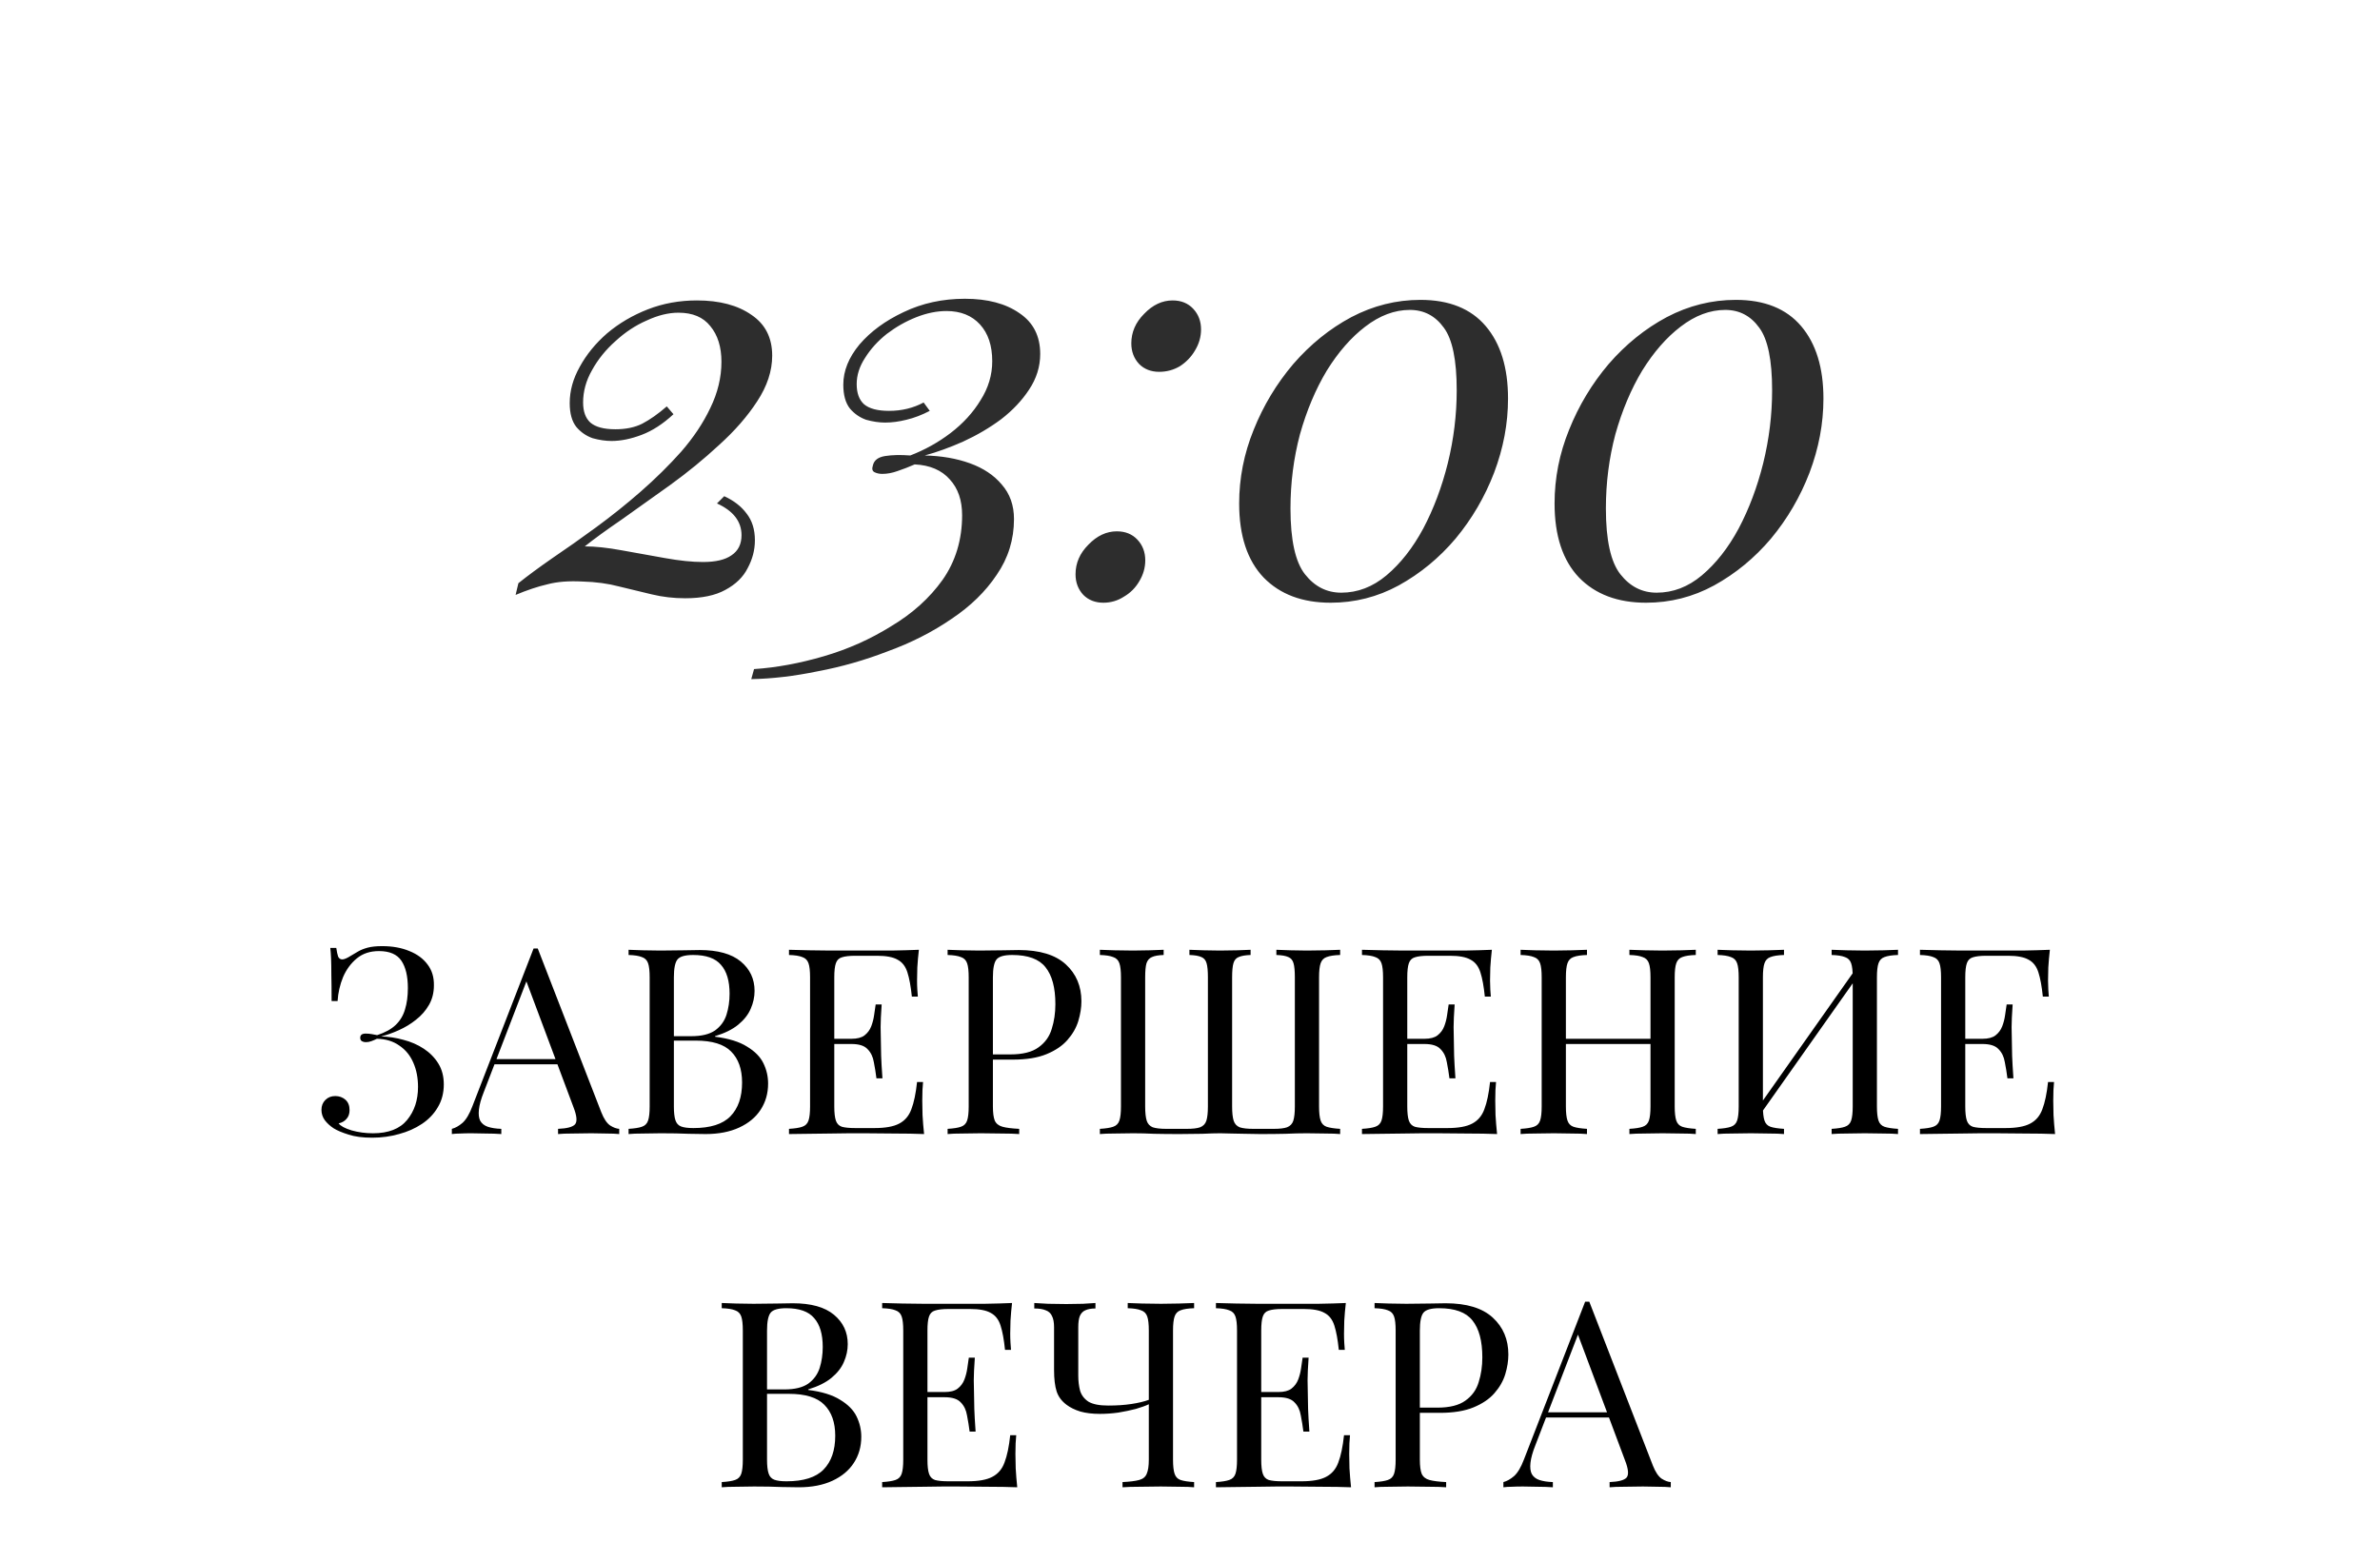
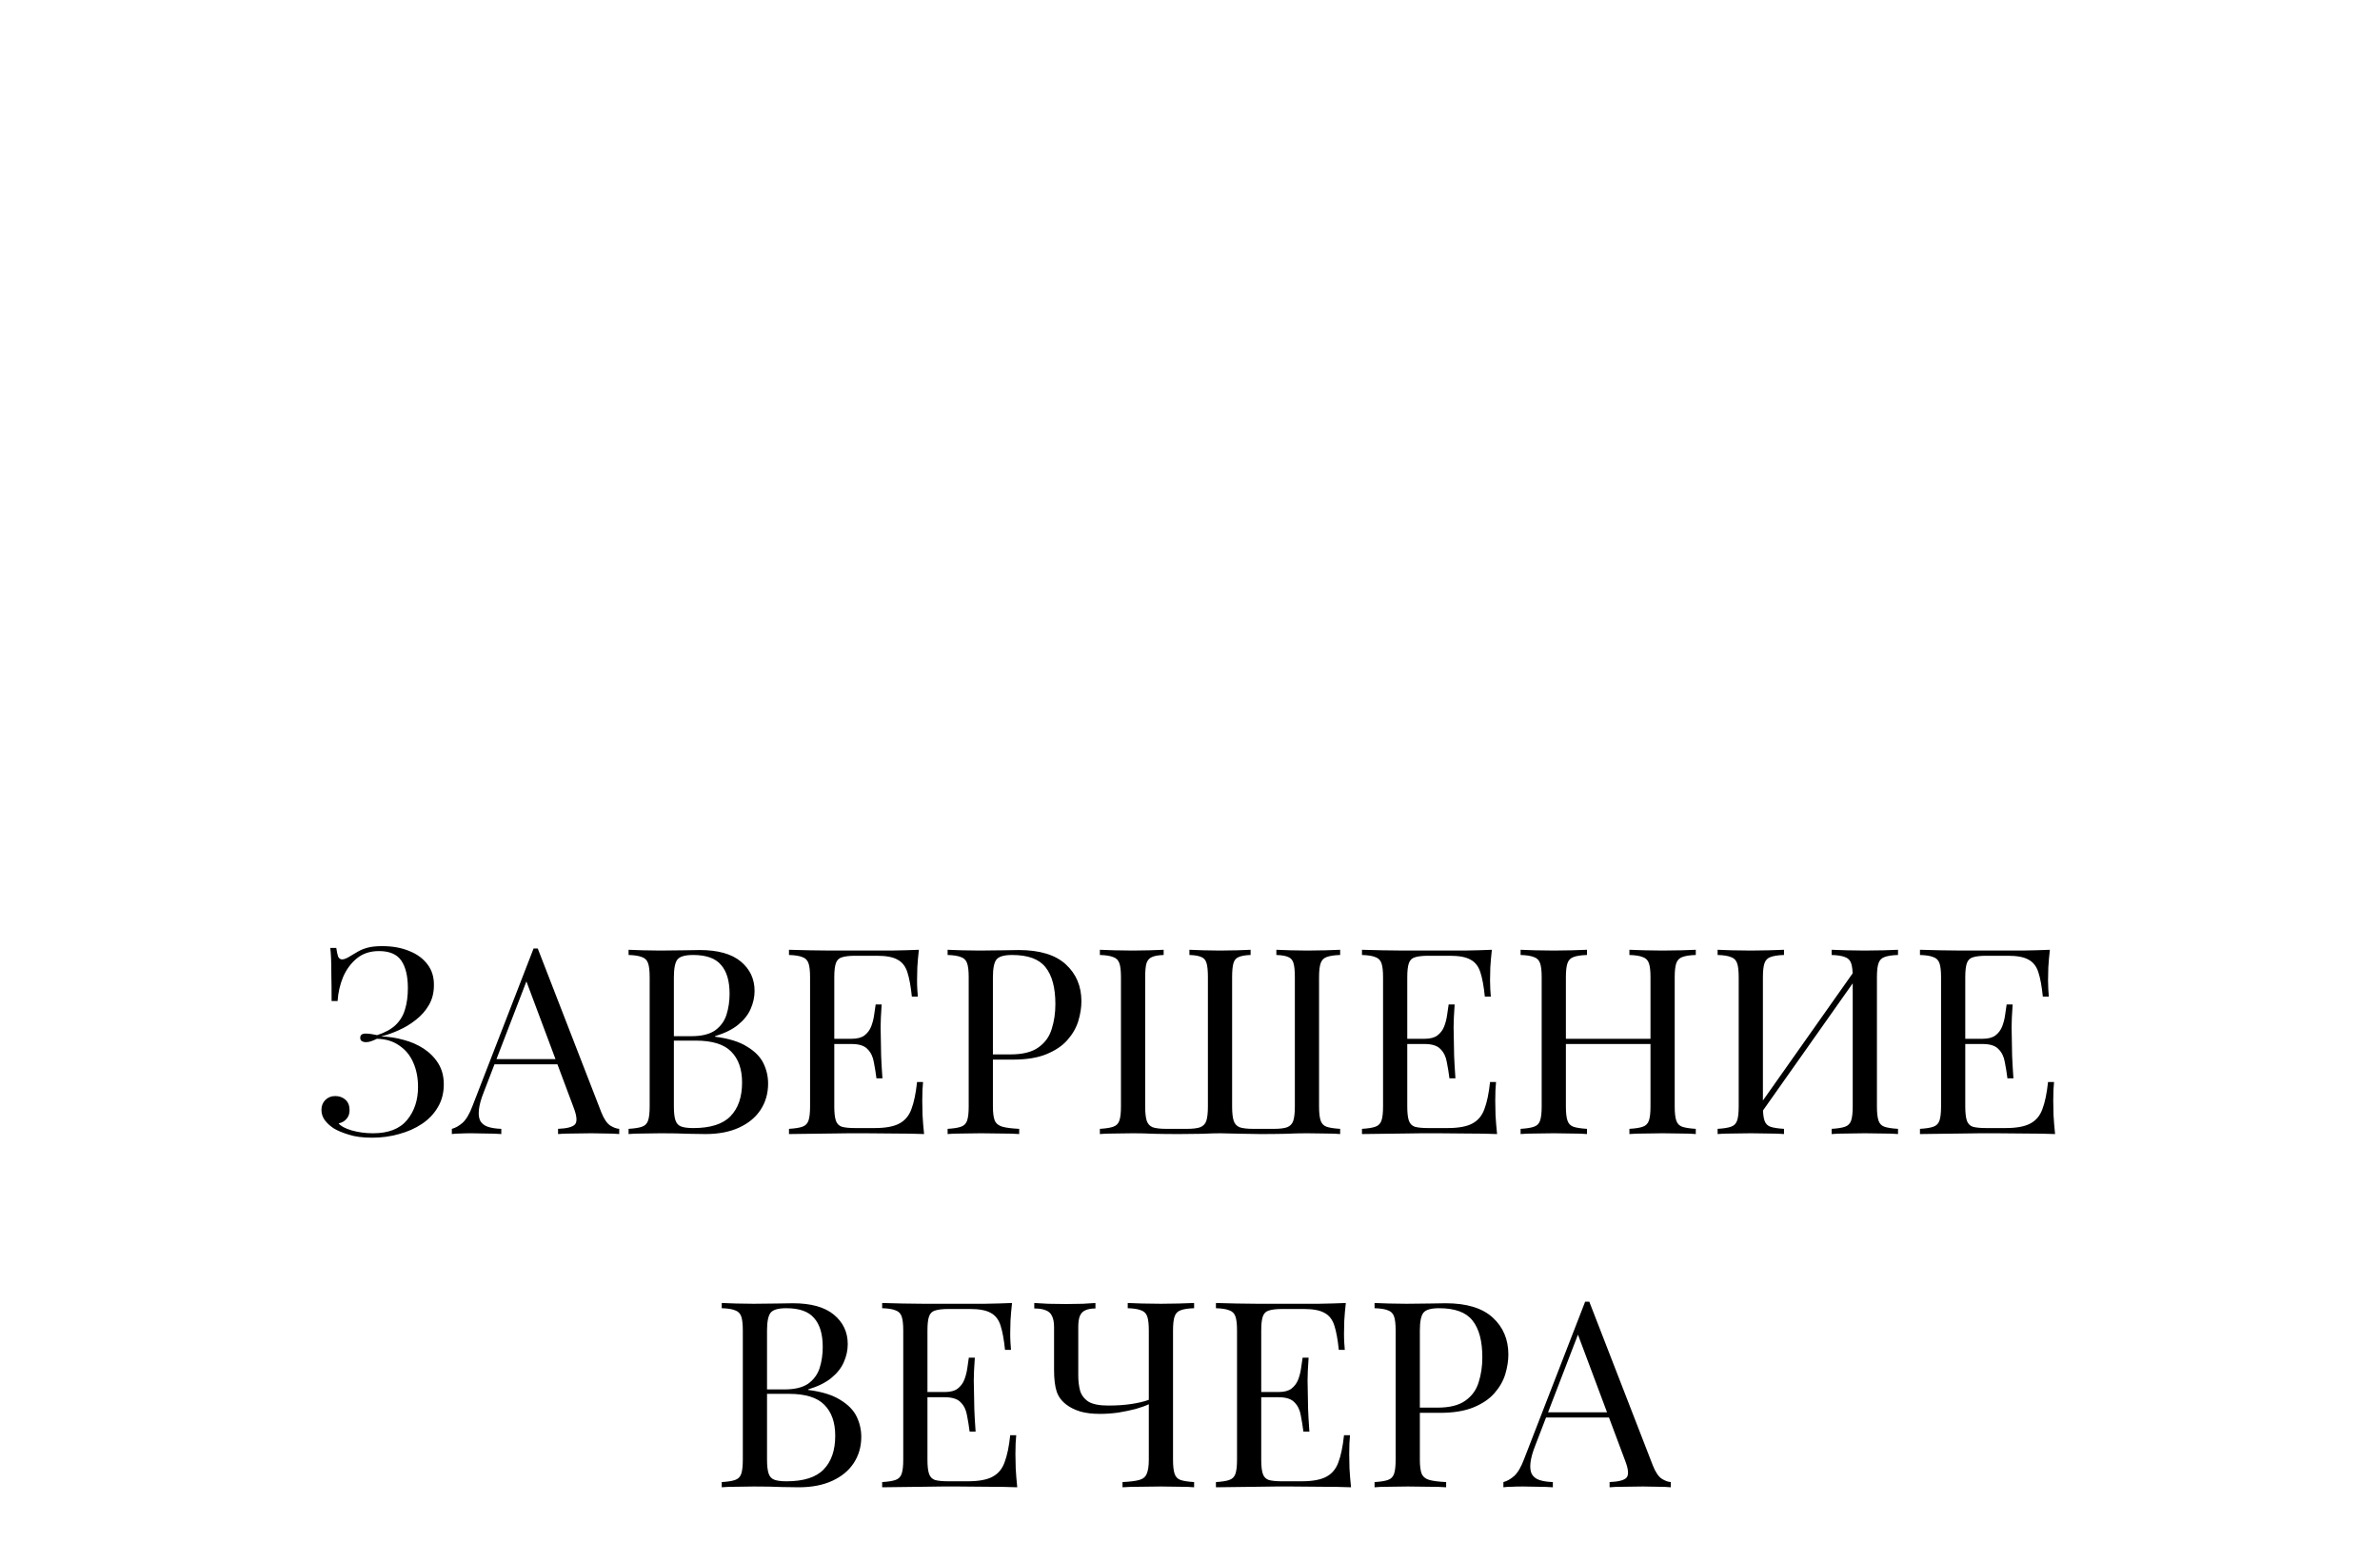
<svg xmlns="http://www.w3.org/2000/svg" width="128" height="84" viewBox="0 0 128 84" fill="none">
-   <path d="M37.48 16.16C38.7 16.16 39.68 16.42 40.42 16.94C41.16 17.44 41.53 18.17 41.53 19.13C41.53 19.95 41.26 20.77 40.72 21.59C40.2 22.39 39.52 23.17 38.68 23.93C37.86 24.69 36.98 25.41 36.04 26.09C35.12 26.75 34.25 27.37 33.43 27.95C32.61 28.51 31.95 28.99 31.45 29.39C32.01 29.39 32.67 29.46 33.43 29.6C34.21 29.74 34.99 29.88 35.77 30.02C36.55 30.16 37.23 30.23 37.81 30.23C38.49 30.23 39 30.11 39.34 29.87C39.7 29.63 39.88 29.27 39.88 28.79C39.88 28.05 39.44 27.48 38.56 27.08L38.95 26.69C39.47 26.93 39.87 27.24 40.15 27.62C40.45 28 40.6 28.48 40.6 29.06C40.6 29.58 40.47 30.08 40.21 30.56C39.97 31.04 39.57 31.43 39.01 31.73C38.47 32.03 37.75 32.18 36.85 32.18C36.23 32.18 35.63 32.11 35.05 31.97C34.49 31.83 33.91 31.69 33.31 31.55C32.71 31.39 32.05 31.3 31.33 31.28C30.59 31.24 29.96 31.29 29.44 31.43C28.92 31.55 28.35 31.74 27.73 32L27.88 31.37C28.38 30.97 28.99 30.52 29.71 30.02C30.45 29.52 31.23 28.97 32.05 28.37C32.87 27.77 33.67 27.13 34.45 26.45C35.25 25.75 35.98 25.03 36.64 24.29C37.3 23.53 37.82 22.75 38.2 21.95C38.6 21.13 38.8 20.3 38.8 19.46C38.8 18.66 38.6 18.02 38.2 17.54C37.82 17.06 37.25 16.82 36.49 16.82C35.95 16.82 35.38 16.96 34.78 17.24C34.18 17.5 33.62 17.87 33.1 18.35C32.58 18.81 32.16 19.33 31.84 19.91C31.52 20.47 31.36 21.05 31.36 21.65C31.36 22.13 31.49 22.49 31.75 22.73C32.03 22.97 32.48 23.09 33.1 23.09C33.66 23.09 34.14 22.99 34.54 22.79C34.96 22.57 35.4 22.26 35.86 21.86L36.22 22.28C35.66 22.8 35.09 23.17 34.51 23.39C33.93 23.61 33.39 23.72 32.89 23.72C32.57 23.72 32.23 23.67 31.87 23.57C31.53 23.45 31.24 23.25 31 22.97C30.76 22.67 30.64 22.24 30.64 21.68C30.64 21.02 30.82 20.37 31.18 19.73C31.54 19.07 32.03 18.47 32.65 17.93C33.29 17.39 34.02 16.96 34.84 16.64C35.66 16.32 36.54 16.16 37.48 16.16ZM51.894 16.07C53.114 16.07 54.094 16.33 54.834 16.85C55.574 17.35 55.944 18.08 55.944 19.04C55.944 19.72 55.744 20.36 55.344 20.96C54.964 21.54 54.464 22.07 53.844 22.55C53.224 23.01 52.544 23.41 51.804 23.75C51.084 24.07 50.394 24.32 49.734 24.5C50.634 24.52 51.444 24.66 52.164 24.92C52.884 25.18 53.454 25.56 53.874 26.06C54.314 26.56 54.534 27.18 54.534 27.92C54.534 29.02 54.224 30.02 53.604 30.92C53.004 31.82 52.194 32.61 51.174 33.29C50.154 33.99 49.014 34.57 47.754 35.03C46.514 35.51 45.254 35.87 43.974 36.11C42.714 36.37 41.524 36.51 40.404 36.53L40.554 35.99C41.754 35.91 43.004 35.68 44.304 35.3C45.604 34.92 46.814 34.38 47.934 33.68C49.074 33 49.994 32.17 50.694 31.19C51.394 30.19 51.744 29.03 51.744 27.71C51.744 26.91 51.524 26.27 51.084 25.79C50.644 25.29 50.014 25.02 49.194 24.98C48.874 25.12 48.564 25.24 48.264 25.34C47.984 25.44 47.714 25.49 47.454 25.49C47.294 25.49 47.154 25.46 47.034 25.4C46.914 25.34 46.884 25.22 46.944 25.04C47.004 24.76 47.224 24.59 47.604 24.53C47.984 24.47 48.434 24.46 48.954 24.5C49.734 24.2 50.454 23.8 51.114 23.3C51.794 22.78 52.334 22.19 52.734 21.53C53.154 20.87 53.364 20.17 53.364 19.43C53.364 18.59 53.144 17.93 52.704 17.45C52.264 16.97 51.664 16.73 50.904 16.73C50.384 16.73 49.844 16.84 49.284 17.06C48.724 17.28 48.194 17.58 47.694 17.96C47.214 18.34 46.824 18.77 46.524 19.25C46.224 19.71 46.074 20.18 46.074 20.66C46.074 21.14 46.204 21.5 46.464 21.74C46.744 21.98 47.194 22.1 47.814 22.1C48.494 22.1 49.114 21.95 49.674 21.65L50.004 22.1C49.584 22.32 49.164 22.48 48.744 22.58C48.344 22.68 47.964 22.73 47.604 22.73C47.284 22.73 46.944 22.68 46.584 22.58C46.244 22.46 45.954 22.26 45.714 21.98C45.474 21.68 45.354 21.25 45.354 20.69C45.354 19.95 45.644 19.23 46.224 18.53C46.824 17.83 47.614 17.25 48.594 16.79C49.594 16.31 50.694 16.07 51.894 16.07ZM60.844 18.47C60.844 17.87 61.074 17.34 61.534 16.88C61.994 16.4 62.504 16.16 63.064 16.16C63.524 16.16 63.894 16.31 64.174 16.61C64.454 16.91 64.594 17.28 64.594 17.72C64.594 18.12 64.484 18.5 64.264 18.86C64.064 19.2 63.794 19.48 63.454 19.7C63.114 19.9 62.744 20 62.344 20C61.904 20 61.544 19.86 61.264 19.58C60.984 19.28 60.844 18.91 60.844 18.47ZM57.844 30.89C57.844 30.29 58.074 29.76 58.534 29.3C58.994 28.82 59.504 28.58 60.064 28.58C60.524 28.58 60.894 28.73 61.174 29.03C61.454 29.33 61.594 29.7 61.594 30.14C61.594 30.54 61.484 30.92 61.264 31.28C61.064 31.62 60.794 31.89 60.454 32.09C60.114 32.31 59.744 32.42 59.344 32.42C58.904 32.42 58.544 32.28 58.264 32C57.984 31.7 57.844 31.33 57.844 30.89ZM76.394 16.13C77.934 16.13 79.104 16.6 79.904 17.54C80.704 18.48 81.104 19.78 81.104 21.44C81.104 22.78 80.854 24.11 80.354 25.43C79.854 26.73 79.164 27.91 78.284 28.97C77.404 30.01 76.384 30.85 75.224 31.49C74.084 32.11 72.864 32.42 71.564 32.42C70.044 32.42 68.844 31.97 67.964 31.07C67.084 30.15 66.644 28.82 66.644 27.08C66.644 25.72 66.904 24.4 67.424 23.12C67.944 21.82 68.654 20.64 69.554 19.58C70.474 18.52 71.514 17.68 72.674 17.06C73.854 16.44 75.094 16.13 76.394 16.13ZM75.824 16.67C75.004 16.67 74.204 16.97 73.424 17.57C72.664 18.15 71.974 18.94 71.354 19.94C70.754 20.94 70.274 22.08 69.914 23.36C69.574 24.64 69.404 25.97 69.404 27.35C69.404 29.05 69.664 30.23 70.184 30.89C70.704 31.55 71.354 31.88 72.134 31.88C73.014 31.88 73.824 31.57 74.564 30.95C75.324 30.31 75.984 29.47 76.544 28.43C77.104 27.37 77.544 26.2 77.864 24.92C78.184 23.62 78.344 22.31 78.344 20.99C78.344 19.37 78.114 18.25 77.654 17.63C77.194 16.99 76.584 16.67 75.824 16.67ZM93.357 16.13C94.897 16.13 96.067 16.6 96.867 17.54C97.667 18.48 98.067 19.78 98.067 21.44C98.067 22.78 97.817 24.11 97.317 25.43C96.817 26.73 96.127 27.91 95.247 28.97C94.367 30.01 93.347 30.85 92.187 31.49C91.047 32.11 89.827 32.42 88.527 32.42C87.007 32.42 85.807 31.97 84.927 31.07C84.047 30.15 83.607 28.82 83.607 27.08C83.607 25.72 83.867 24.4 84.387 23.12C84.907 21.82 85.617 20.64 86.517 19.58C87.437 18.52 88.477 17.68 89.637 17.06C90.817 16.44 92.057 16.13 93.357 16.13ZM92.787 16.67C91.967 16.67 91.167 16.97 90.387 17.57C89.627 18.15 88.937 18.94 88.317 19.94C87.717 20.94 87.237 22.08 86.877 23.36C86.537 24.64 86.367 25.97 86.367 27.35C86.367 29.05 86.627 30.23 87.147 30.89C87.667 31.55 88.317 31.88 89.097 31.88C89.977 31.88 90.787 31.57 91.527 30.95C92.287 30.31 92.947 29.47 93.507 28.43C94.067 27.37 94.507 26.2 94.827 24.92C95.147 23.62 95.307 22.31 95.307 20.99C95.307 19.37 95.077 18.25 94.617 17.63C94.157 16.99 93.547 16.67 92.787 16.67Z" fill="#2D2D2D" />
  <path d="M20.55 50.892C21.11 50.892 21.6 50.981 22.02 51.158C22.44 51.326 22.767 51.569 23 51.886C23.233 52.194 23.345 52.567 23.336 53.006C23.336 53.398 23.247 53.748 23.07 54.056C22.892 54.364 22.659 54.63 22.37 54.854C22.09 55.078 21.782 55.265 21.446 55.414C21.119 55.563 20.802 55.675 20.494 55.75C20.895 55.759 21.297 55.82 21.698 55.932C22.099 56.035 22.463 56.193 22.79 56.408C23.116 56.623 23.378 56.889 23.574 57.206C23.77 57.523 23.868 57.897 23.868 58.326C23.868 58.793 23.761 59.203 23.546 59.558C23.34 59.913 23.056 60.211 22.692 60.454C22.328 60.697 21.917 60.879 21.46 61C21.003 61.131 20.522 61.196 20.018 61.196C19.505 61.196 19.08 61.14 18.744 61.028C18.408 60.925 18.142 60.813 17.946 60.692C17.759 60.571 17.601 60.426 17.47 60.258C17.349 60.09 17.288 59.903 17.288 59.698C17.288 59.483 17.358 59.306 17.498 59.166C17.638 59.026 17.815 58.956 18.03 58.956C18.244 58.956 18.427 59.021 18.576 59.152C18.725 59.283 18.8 59.469 18.8 59.712C18.8 59.908 18.744 60.067 18.632 60.188C18.529 60.309 18.389 60.389 18.212 60.426C18.314 60.566 18.548 60.692 18.912 60.804C19.276 60.907 19.659 60.958 20.06 60.958C20.89 60.958 21.502 60.72 21.894 60.244C22.286 59.768 22.482 59.175 22.482 58.466C22.482 57.981 22.398 57.547 22.23 57.164C22.062 56.772 21.81 56.464 21.474 56.24C21.147 56.007 20.746 55.885 20.27 55.876C20.177 55.923 20.078 55.965 19.976 56.002C19.883 56.039 19.78 56.058 19.668 56.058C19.593 56.058 19.523 56.039 19.458 56.002C19.402 55.965 19.374 55.904 19.374 55.82C19.374 55.671 19.472 55.596 19.668 55.596C19.78 55.596 19.887 55.605 19.99 55.624C20.093 55.643 20.191 55.661 20.284 55.68C20.713 55.54 21.044 55.358 21.278 55.134C21.52 54.901 21.689 54.621 21.782 54.294C21.884 53.967 21.936 53.585 21.936 53.146C21.936 52.511 21.819 52.021 21.586 51.676C21.352 51.331 20.951 51.158 20.382 51.158C19.906 51.158 19.509 51.289 19.192 51.55C18.875 51.811 18.627 52.147 18.45 52.558C18.282 52.969 18.184 53.398 18.156 53.846H17.834C17.834 53.258 17.829 52.787 17.82 52.432C17.82 52.068 17.815 51.779 17.806 51.564C17.797 51.34 17.782 51.149 17.764 50.99H18.086C18.114 51.186 18.146 51.34 18.184 51.452C18.23 51.555 18.305 51.606 18.408 51.606C18.511 51.606 18.665 51.541 18.87 51.41C18.991 51.335 19.117 51.261 19.248 51.186C19.388 51.102 19.561 51.032 19.766 50.976C19.971 50.92 20.233 50.892 20.55 50.892ZM28.921 51.018L32.337 59.824C32.477 60.179 32.636 60.417 32.813 60.538C32.991 60.65 33.154 60.711 33.303 60.72V61C33.117 60.981 32.888 60.972 32.617 60.972C32.347 60.963 32.076 60.958 31.805 60.958C31.441 60.958 31.101 60.963 30.783 60.972C30.466 60.972 30.209 60.981 30.013 61V60.72C30.489 60.701 30.793 60.622 30.923 60.482C31.054 60.333 31.026 60.02 30.839 59.544L28.235 52.586L28.459 52.404L26.023 58.732C25.874 59.105 25.785 59.423 25.757 59.684C25.729 59.936 25.753 60.137 25.827 60.286C25.911 60.435 26.047 60.543 26.233 60.608C26.429 60.673 26.672 60.711 26.961 60.72V61C26.7 60.981 26.425 60.972 26.135 60.972C25.855 60.963 25.594 60.958 25.351 60.958C25.118 60.958 24.917 60.963 24.749 60.972C24.591 60.972 24.441 60.981 24.301 61V60.72C24.488 60.673 24.679 60.566 24.875 60.398C25.071 60.221 25.249 59.922 25.407 59.502L28.697 51.018C28.735 51.018 28.772 51.018 28.809 51.018C28.847 51.018 28.884 51.018 28.921 51.018ZM30.629 56.968V57.248H26.457L26.597 56.968H30.629ZM33.806 51.088C34.002 51.097 34.258 51.107 34.576 51.116C34.893 51.125 35.206 51.13 35.514 51.13C35.952 51.13 36.372 51.125 36.774 51.116C37.175 51.107 37.46 51.102 37.628 51.102C38.608 51.102 39.345 51.307 39.84 51.718C40.334 52.129 40.582 52.656 40.582 53.3C40.582 53.627 40.512 53.949 40.372 54.266C40.241 54.574 40.017 54.859 39.7 55.12C39.392 55.372 38.976 55.577 38.454 55.736V55.764C39.191 55.857 39.765 56.035 40.176 56.296C40.596 56.548 40.89 56.847 41.058 57.192C41.226 57.537 41.31 57.901 41.31 58.284C41.31 58.816 41.174 59.287 40.904 59.698C40.642 60.099 40.26 60.417 39.756 60.65C39.252 60.883 38.65 61 37.95 61C37.744 61 37.436 60.995 37.026 60.986C36.615 60.967 36.12 60.958 35.542 60.958C35.215 60.958 34.893 60.963 34.576 60.972C34.258 60.972 34.002 60.981 33.806 61V60.72C34.123 60.701 34.361 60.664 34.52 60.608C34.688 60.552 34.8 60.44 34.856 60.272C34.912 60.104 34.94 59.852 34.94 59.516V52.572C34.94 52.227 34.912 51.975 34.856 51.816C34.8 51.648 34.688 51.536 34.52 51.48C34.361 51.415 34.123 51.377 33.806 51.368V51.088ZM37.278 51.368C36.848 51.368 36.568 51.447 36.438 51.606C36.307 51.765 36.242 52.087 36.242 52.572V59.516C36.242 59.843 36.27 60.09 36.326 60.258C36.382 60.426 36.484 60.538 36.634 60.594C36.783 60.65 37.002 60.678 37.292 60.678C38.206 60.678 38.869 60.468 39.28 60.048C39.7 59.619 39.91 59.012 39.91 58.228C39.91 57.509 39.714 56.954 39.322 56.562C38.939 56.17 38.304 55.974 37.418 55.974H35.976C35.976 55.974 35.976 55.937 35.976 55.862C35.976 55.778 35.976 55.736 35.976 55.736H37.18C37.73 55.736 38.155 55.633 38.454 55.428C38.752 55.213 38.958 54.933 39.07 54.588C39.182 54.233 39.238 53.855 39.238 53.454C39.238 52.763 39.084 52.245 38.776 51.9C38.477 51.545 37.978 51.368 37.278 51.368ZM49.419 51.088C49.381 51.415 49.353 51.732 49.335 52.04C49.325 52.348 49.321 52.581 49.321 52.74C49.321 52.908 49.325 53.071 49.335 53.23C49.344 53.379 49.353 53.505 49.363 53.608H49.041C48.985 53.057 48.905 52.623 48.803 52.306C48.7 51.979 48.523 51.751 48.271 51.62C48.028 51.48 47.659 51.41 47.165 51.41H46.003C45.685 51.41 45.443 51.438 45.275 51.494C45.116 51.541 45.009 51.648 44.953 51.816C44.897 51.975 44.869 52.227 44.869 52.572V59.516C44.869 59.852 44.897 60.104 44.953 60.272C45.009 60.44 45.116 60.552 45.275 60.608C45.443 60.655 45.685 60.678 46.003 60.678H47.025C47.613 60.678 48.056 60.599 48.355 60.44C48.663 60.281 48.882 60.025 49.013 59.67C49.153 59.306 49.255 58.816 49.321 58.2H49.643C49.615 58.452 49.601 58.788 49.601 59.208C49.601 59.385 49.605 59.642 49.615 59.978C49.633 60.305 49.661 60.645 49.699 61C49.223 60.981 48.686 60.972 48.089 60.972C47.491 60.963 46.959 60.958 46.493 60.958C46.287 60.958 46.021 60.958 45.695 60.958C45.377 60.958 45.032 60.963 44.659 60.972C44.285 60.972 43.907 60.977 43.525 60.986C43.142 60.986 42.778 60.991 42.433 61V60.72C42.75 60.701 42.988 60.664 43.147 60.608C43.315 60.552 43.427 60.44 43.483 60.272C43.539 60.104 43.567 59.852 43.567 59.516V52.572C43.567 52.227 43.539 51.975 43.483 51.816C43.427 51.648 43.315 51.536 43.147 51.48C42.988 51.415 42.75 51.377 42.433 51.368V51.088C42.778 51.097 43.142 51.107 43.525 51.116C43.907 51.116 44.285 51.121 44.659 51.13C45.032 51.13 45.377 51.13 45.695 51.13C46.021 51.13 46.287 51.13 46.493 51.13C46.922 51.13 47.407 51.13 47.949 51.13C48.499 51.121 48.989 51.107 49.419 51.088ZM47.011 55.876C47.011 55.876 47.011 55.923 47.011 56.016C47.011 56.109 47.011 56.156 47.011 56.156H44.449C44.449 56.156 44.449 56.109 44.449 56.016C44.449 55.923 44.449 55.876 44.449 55.876H47.011ZM47.417 54.028C47.379 54.56 47.361 54.966 47.361 55.246C47.37 55.526 47.375 55.783 47.375 56.016C47.375 56.249 47.379 56.506 47.389 56.786C47.398 57.066 47.421 57.472 47.459 58.004H47.137C47.099 57.705 47.053 57.416 46.997 57.136C46.95 56.847 46.838 56.613 46.661 56.436C46.493 56.249 46.203 56.156 45.793 56.156V55.876C46.101 55.876 46.334 55.815 46.493 55.694C46.661 55.563 46.782 55.4 46.857 55.204C46.931 55.008 46.983 54.807 47.011 54.602C47.039 54.387 47.067 54.196 47.095 54.028H47.417ZM50.964 51.088C51.16 51.097 51.417 51.107 51.734 51.116C52.051 51.125 52.364 51.13 52.672 51.13C53.111 51.13 53.531 51.125 53.932 51.116C54.333 51.107 54.618 51.102 54.786 51.102C55.915 51.102 56.76 51.359 57.32 51.872C57.88 52.385 58.16 53.048 58.16 53.86C58.16 54.196 58.104 54.551 57.992 54.924C57.88 55.288 57.684 55.629 57.404 55.946C57.133 56.254 56.76 56.506 56.284 56.702C55.808 56.898 55.206 56.996 54.478 56.996H53.134V56.716H54.338C55.001 56.716 55.505 56.59 55.85 56.338C56.205 56.086 56.443 55.755 56.564 55.344C56.695 54.933 56.76 54.49 56.76 54.014C56.76 53.127 56.583 52.465 56.228 52.026C55.883 51.587 55.285 51.368 54.436 51.368C54.007 51.368 53.727 51.447 53.596 51.606C53.465 51.765 53.4 52.087 53.4 52.572V59.516C53.4 59.852 53.433 60.104 53.498 60.272C53.573 60.44 53.713 60.552 53.918 60.608C54.123 60.664 54.422 60.701 54.814 60.72V61C54.571 60.981 54.263 60.972 53.89 60.972C53.517 60.963 53.139 60.958 52.756 60.958C52.392 60.958 52.051 60.963 51.734 60.972C51.417 60.972 51.16 60.981 50.964 61V60.72C51.281 60.701 51.519 60.664 51.678 60.608C51.846 60.552 51.958 60.44 52.014 60.272C52.07 60.104 52.098 59.852 52.098 59.516V52.572C52.098 52.227 52.07 51.975 52.014 51.816C51.958 51.648 51.846 51.536 51.678 51.48C51.519 51.415 51.281 51.377 50.964 51.368V51.088ZM72.075 51.088V51.368C71.758 51.377 71.515 51.415 71.347 51.48C71.189 51.536 71.081 51.648 71.025 51.816C70.969 51.975 70.941 52.227 70.941 52.572V59.516C70.941 59.852 70.969 60.104 71.025 60.272C71.081 60.44 71.189 60.552 71.347 60.608C71.515 60.664 71.758 60.701 72.075 60.72V61C71.879 60.981 71.623 60.972 71.305 60.972C70.988 60.963 70.647 60.958 70.283 60.958C69.929 60.958 69.546 60.967 69.135 60.986C68.734 60.995 68.286 61 67.791 61C67.502 61 67.222 60.995 66.951 60.986C66.69 60.977 66.447 60.972 66.223 60.972C66.009 60.963 65.813 60.958 65.635 60.958C65.374 60.958 65.052 60.967 64.669 60.986C64.287 60.995 63.871 61 63.423 61C62.91 61 62.457 60.995 62.065 60.986C61.673 60.967 61.3 60.958 60.945 60.958C60.581 60.958 60.241 60.963 59.923 60.972C59.606 60.972 59.349 60.981 59.153 61V60.72C59.471 60.701 59.709 60.664 59.867 60.608C60.035 60.552 60.147 60.44 60.203 60.272C60.259 60.104 60.287 59.852 60.287 59.516V52.572C60.287 52.227 60.259 51.975 60.203 51.816C60.147 51.648 60.035 51.536 59.867 51.48C59.709 51.415 59.471 51.377 59.153 51.368V51.088C59.349 51.097 59.606 51.107 59.923 51.116C60.241 51.125 60.581 51.13 60.945 51.13C61.244 51.13 61.538 51.125 61.827 51.116C62.126 51.107 62.378 51.097 62.583 51.088V51.368C62.303 51.377 62.093 51.415 61.953 51.48C61.813 51.536 61.715 51.648 61.659 51.816C61.613 51.975 61.589 52.227 61.589 52.572V59.516C61.589 59.852 61.617 60.109 61.673 60.286C61.729 60.454 61.837 60.571 61.995 60.636C62.163 60.692 62.406 60.72 62.723 60.72H63.829C64.147 60.72 64.385 60.692 64.543 60.636C64.711 60.571 64.823 60.454 64.879 60.286C64.935 60.109 64.963 59.852 64.963 59.516V52.572C64.963 52.227 64.94 51.975 64.893 51.816C64.847 51.648 64.753 51.536 64.613 51.48C64.473 51.415 64.259 51.377 63.969 51.368V51.088C64.175 51.097 64.427 51.107 64.725 51.116C65.024 51.125 65.318 51.13 65.607 51.13C65.943 51.13 66.256 51.125 66.545 51.116C66.844 51.107 67.082 51.097 67.259 51.088V51.368C66.979 51.377 66.765 51.415 66.615 51.48C66.475 51.536 66.382 51.648 66.335 51.816C66.289 51.975 66.265 52.227 66.265 52.572V59.516C66.265 59.852 66.293 60.109 66.349 60.286C66.405 60.454 66.513 60.571 66.671 60.636C66.839 60.692 67.082 60.72 67.399 60.72H68.505C68.823 60.72 69.061 60.692 69.219 60.636C69.387 60.571 69.499 60.454 69.555 60.286C69.611 60.109 69.639 59.852 69.639 59.516V52.572C69.639 52.227 69.616 51.975 69.569 51.816C69.523 51.648 69.429 51.536 69.289 51.48C69.149 51.415 68.935 51.377 68.645 51.368V51.088C68.851 51.097 69.103 51.107 69.401 51.116C69.7 51.125 69.994 51.13 70.283 51.13C70.647 51.13 70.988 51.125 71.305 51.116C71.623 51.107 71.879 51.097 72.075 51.088ZM80.235 51.088C80.198 51.415 80.17 51.732 80.151 52.04C80.142 52.348 80.137 52.581 80.137 52.74C80.137 52.908 80.142 53.071 80.151 53.23C80.16 53.379 80.17 53.505 80.179 53.608H79.857C79.801 53.057 79.722 52.623 79.619 52.306C79.516 51.979 79.339 51.751 79.087 51.62C78.844 51.48 78.476 51.41 77.981 51.41H76.819C76.502 51.41 76.259 51.438 76.091 51.494C75.933 51.541 75.825 51.648 75.769 51.816C75.713 51.975 75.685 52.227 75.685 52.572V59.516C75.685 59.852 75.713 60.104 75.769 60.272C75.825 60.44 75.933 60.552 76.091 60.608C76.259 60.655 76.502 60.678 76.819 60.678H77.841C78.429 60.678 78.873 60.599 79.171 60.44C79.479 60.281 79.698 60.025 79.829 59.67C79.969 59.306 80.072 58.816 80.137 58.2H80.459C80.431 58.452 80.417 58.788 80.417 59.208C80.417 59.385 80.422 59.642 80.431 59.978C80.45 60.305 80.478 60.645 80.515 61C80.039 60.981 79.502 60.972 78.905 60.972C78.308 60.963 77.776 60.958 77.309 60.958C77.104 60.958 76.838 60.958 76.511 60.958C76.194 60.958 75.849 60.963 75.475 60.972C75.102 60.972 74.724 60.977 74.341 60.986C73.959 60.986 73.594 60.991 73.249 61V60.72C73.567 60.701 73.805 60.664 73.963 60.608C74.131 60.552 74.243 60.44 74.299 60.272C74.355 60.104 74.383 59.852 74.383 59.516V52.572C74.383 52.227 74.355 51.975 74.299 51.816C74.243 51.648 74.131 51.536 73.963 51.48C73.805 51.415 73.567 51.377 73.249 51.368V51.088C73.594 51.097 73.959 51.107 74.341 51.116C74.724 51.116 75.102 51.121 75.475 51.13C75.849 51.13 76.194 51.13 76.511 51.13C76.838 51.13 77.104 51.13 77.309 51.13C77.739 51.13 78.224 51.13 78.765 51.13C79.316 51.121 79.806 51.107 80.235 51.088ZM77.827 55.876C77.827 55.876 77.827 55.923 77.827 56.016C77.827 56.109 77.827 56.156 77.827 56.156H75.265C75.265 56.156 75.265 56.109 75.265 56.016C75.265 55.923 75.265 55.876 75.265 55.876H77.827ZM78.233 54.028C78.196 54.56 78.177 54.966 78.177 55.246C78.186 55.526 78.191 55.783 78.191 56.016C78.191 56.249 78.196 56.506 78.205 56.786C78.215 57.066 78.238 57.472 78.275 58.004H77.953C77.916 57.705 77.869 57.416 77.813 57.136C77.766 56.847 77.654 56.613 77.477 56.436C77.309 56.249 77.02 56.156 76.609 56.156V55.876C76.917 55.876 77.15 55.815 77.309 55.694C77.477 55.563 77.599 55.4 77.673 55.204C77.748 55.008 77.799 54.807 77.827 54.602C77.855 54.387 77.883 54.196 77.911 54.028H78.233ZM87.632 61V60.72C87.95 60.701 88.188 60.664 88.346 60.608C88.514 60.552 88.626 60.44 88.682 60.272C88.738 60.104 88.766 59.852 88.766 59.516V52.572C88.766 52.227 88.738 51.975 88.682 51.816C88.626 51.648 88.514 51.536 88.346 51.48C88.188 51.415 87.95 51.377 87.632 51.368V51.088C87.847 51.097 88.118 51.107 88.444 51.116C88.771 51.125 89.093 51.13 89.41 51.13C89.774 51.13 90.115 51.125 90.432 51.116C90.75 51.107 91.006 51.097 91.202 51.088V51.368C90.885 51.377 90.642 51.415 90.474 51.48C90.316 51.536 90.208 51.648 90.152 51.816C90.096 51.975 90.068 52.227 90.068 52.572V59.516C90.068 59.852 90.096 60.104 90.152 60.272C90.208 60.44 90.316 60.552 90.474 60.608C90.642 60.664 90.885 60.701 91.202 60.72V61C91.006 60.981 90.75 60.972 90.432 60.972C90.115 60.963 89.774 60.958 89.41 60.958C89.093 60.958 88.771 60.963 88.444 60.972C88.118 60.972 87.847 60.981 87.632 61ZM81.78 61V60.72C82.098 60.701 82.336 60.664 82.494 60.608C82.662 60.552 82.774 60.44 82.83 60.272C82.886 60.104 82.914 59.852 82.914 59.516V52.572C82.914 52.227 82.886 51.975 82.83 51.816C82.774 51.648 82.662 51.536 82.494 51.48C82.336 51.415 82.098 51.377 81.78 51.368V51.088C81.976 51.097 82.233 51.107 82.55 51.116C82.868 51.125 83.208 51.13 83.572 51.13C83.899 51.13 84.221 51.125 84.538 51.116C84.865 51.107 85.136 51.097 85.35 51.088V51.368C85.033 51.377 84.79 51.415 84.622 51.48C84.464 51.536 84.356 51.648 84.3 51.816C84.244 51.975 84.216 52.227 84.216 52.572V59.516C84.216 59.852 84.244 60.104 84.3 60.272C84.356 60.44 84.464 60.552 84.622 60.608C84.79 60.664 85.033 60.701 85.35 60.72V61C85.136 60.981 84.865 60.972 84.538 60.972C84.221 60.963 83.899 60.958 83.572 60.958C83.208 60.958 82.868 60.963 82.55 60.972C82.233 60.972 81.976 60.981 81.78 61ZM83.726 56.156V55.876H89.256V56.156H83.726ZM95.946 51.088V51.368C95.629 51.377 95.386 51.415 95.218 51.48C95.059 51.536 94.952 51.648 94.896 51.816C94.84 51.975 94.812 52.227 94.812 52.572V59.516C94.812 59.852 94.84 60.104 94.896 60.272C94.952 60.44 95.059 60.552 95.218 60.608C95.386 60.664 95.629 60.701 95.946 60.72V61C95.731 60.981 95.461 60.972 95.134 60.972C94.817 60.963 94.495 60.958 94.168 60.958C93.804 60.958 93.463 60.963 93.146 60.972C92.829 60.972 92.572 60.981 92.376 61V60.72C92.693 60.701 92.931 60.664 93.09 60.608C93.258 60.552 93.37 60.44 93.426 60.272C93.482 60.104 93.51 59.852 93.51 59.516V52.572C93.51 52.227 93.482 51.975 93.426 51.816C93.37 51.648 93.258 51.536 93.09 51.48C92.931 51.415 92.693 51.377 92.376 51.368V51.088C92.572 51.097 92.829 51.107 93.146 51.116C93.463 51.125 93.804 51.13 94.168 51.13C94.495 51.13 94.817 51.125 95.134 51.116C95.461 51.107 95.731 51.097 95.946 51.088ZM99.88 52.012C99.88 52.012 99.875 52.063 99.866 52.166C99.857 52.259 99.847 52.357 99.838 52.46C99.838 52.563 99.838 52.614 99.838 52.614L94.238 60.552L94.28 59.95L99.88 52.012ZM102.078 51.088V51.368C101.761 51.377 101.518 51.415 101.35 51.48C101.191 51.536 101.084 51.648 101.028 51.816C100.972 51.975 100.944 52.227 100.944 52.572V59.516C100.944 59.852 100.972 60.104 101.028 60.272C101.084 60.44 101.191 60.552 101.35 60.608C101.518 60.664 101.761 60.701 102.078 60.72V61C101.882 60.981 101.625 60.972 101.308 60.972C100.991 60.963 100.65 60.958 100.286 60.958C99.969 60.958 99.647 60.963 99.32 60.972C98.993 60.972 98.723 60.981 98.508 61V60.72C98.825 60.701 99.063 60.664 99.222 60.608C99.39 60.552 99.502 60.44 99.558 60.272C99.614 60.104 99.642 59.852 99.642 59.516V52.572C99.642 52.227 99.614 51.975 99.558 51.816C99.502 51.648 99.39 51.536 99.222 51.48C99.063 51.415 98.825 51.377 98.508 51.368V51.088C98.723 51.097 98.993 51.107 99.32 51.116C99.647 51.125 99.969 51.13 100.286 51.13C100.65 51.13 100.991 51.125 101.308 51.116C101.625 51.107 101.882 51.097 102.078 51.088ZM110.245 51.088C110.208 51.415 110.18 51.732 110.161 52.04C110.152 52.348 110.147 52.581 110.147 52.74C110.147 52.908 110.152 53.071 110.161 53.23C110.17 53.379 110.18 53.505 110.189 53.608H109.867C109.811 53.057 109.732 52.623 109.629 52.306C109.526 51.979 109.349 51.751 109.097 51.62C108.854 51.48 108.486 51.41 107.991 51.41H106.829C106.512 51.41 106.269 51.438 106.101 51.494C105.942 51.541 105.835 51.648 105.779 51.816C105.723 51.975 105.695 52.227 105.695 52.572V59.516C105.695 59.852 105.723 60.104 105.779 60.272C105.835 60.44 105.942 60.552 106.101 60.608C106.269 60.655 106.512 60.678 106.829 60.678H107.851C108.439 60.678 108.882 60.599 109.181 60.44C109.489 60.281 109.708 60.025 109.839 59.67C109.979 59.306 110.082 58.816 110.147 58.2H110.469C110.441 58.452 110.427 58.788 110.427 59.208C110.427 59.385 110.432 59.642 110.441 59.978C110.46 60.305 110.488 60.645 110.525 61C110.049 60.981 109.512 60.972 108.915 60.972C108.318 60.963 107.786 60.958 107.319 60.958C107.114 60.958 106.848 60.958 106.521 60.958C106.204 60.958 105.858 60.963 105.485 60.972C105.112 60.972 104.734 60.977 104.351 60.986C103.968 60.986 103.604 60.991 103.259 61V60.72C103.576 60.701 103.814 60.664 103.973 60.608C104.141 60.552 104.253 60.44 104.309 60.272C104.365 60.104 104.393 59.852 104.393 59.516V52.572C104.393 52.227 104.365 51.975 104.309 51.816C104.253 51.648 104.141 51.536 103.973 51.48C103.814 51.415 103.576 51.377 103.259 51.368V51.088C103.604 51.097 103.968 51.107 104.351 51.116C104.734 51.116 105.112 51.121 105.485 51.13C105.858 51.13 106.204 51.13 106.521 51.13C106.848 51.13 107.114 51.13 107.319 51.13C107.748 51.13 108.234 51.13 108.775 51.13C109.326 51.121 109.816 51.107 110.245 51.088ZM107.837 55.876C107.837 55.876 107.837 55.923 107.837 56.016C107.837 56.109 107.837 56.156 107.837 56.156H105.275C105.275 56.156 105.275 56.109 105.275 56.016C105.275 55.923 105.275 55.876 105.275 55.876H107.837ZM108.243 54.028C108.206 54.56 108.187 54.966 108.187 55.246C108.196 55.526 108.201 55.783 108.201 56.016C108.201 56.249 108.206 56.506 108.215 56.786C108.224 57.066 108.248 57.472 108.285 58.004H107.963C107.926 57.705 107.879 57.416 107.823 57.136C107.776 56.847 107.664 56.613 107.487 56.436C107.319 56.249 107.03 56.156 106.619 56.156V55.876C106.927 55.876 107.16 55.815 107.319 55.694C107.487 55.563 107.608 55.4 107.683 55.204C107.758 55.008 107.809 54.807 107.837 54.602C107.865 54.387 107.893 54.196 107.921 54.028H108.243ZM38.816 70.088C39.013 70.097 39.269 70.107 39.587 70.116C39.904 70.125 40.217 70.13 40.525 70.13C40.963 70.13 41.383 70.125 41.785 70.116C42.186 70.107 42.471 70.102 42.639 70.102C43.618 70.102 44.356 70.307 44.85 70.718C45.345 71.129 45.593 71.656 45.593 72.3C45.593 72.627 45.523 72.949 45.383 73.266C45.252 73.574 45.028 73.859 44.711 74.12C44.403 74.372 43.987 74.577 43.465 74.736V74.764C44.202 74.857 44.776 75.035 45.187 75.296C45.606 75.548 45.901 75.847 46.069 76.192C46.236 76.537 46.321 76.901 46.321 77.284C46.321 77.816 46.185 78.287 45.914 78.698C45.653 79.099 45.27 79.417 44.767 79.65C44.263 79.883 43.66 80 42.961 80C42.755 80 42.447 79.995 42.036 79.986C41.626 79.967 41.131 79.958 40.553 79.958C40.226 79.958 39.904 79.963 39.587 79.972C39.269 79.972 39.013 79.981 38.816 80V79.72C39.134 79.701 39.372 79.664 39.531 79.608C39.699 79.552 39.81 79.44 39.867 79.272C39.922 79.104 39.95 78.852 39.95 78.516V71.572C39.95 71.227 39.922 70.975 39.867 70.816C39.81 70.648 39.699 70.536 39.531 70.48C39.372 70.415 39.134 70.377 38.816 70.368V70.088ZM42.288 70.368C41.859 70.368 41.579 70.447 41.449 70.606C41.318 70.765 41.252 71.087 41.252 71.572V78.516C41.252 78.843 41.281 79.09 41.337 79.258C41.392 79.426 41.495 79.538 41.645 79.594C41.794 79.65 42.013 79.678 42.303 79.678C43.217 79.678 43.88 79.468 44.291 79.048C44.711 78.619 44.92 78.012 44.92 77.228C44.92 76.509 44.724 75.954 44.333 75.562C43.95 75.17 43.315 74.974 42.428 74.974H40.986C40.986 74.974 40.986 74.937 40.986 74.862C40.986 74.778 40.986 74.736 40.986 74.736H42.191C42.741 74.736 43.166 74.633 43.465 74.428C43.763 74.213 43.968 73.933 44.081 73.588C44.193 73.233 44.248 72.855 44.248 72.454C44.248 71.763 44.094 71.245 43.786 70.9C43.488 70.545 42.989 70.368 42.288 70.368ZM54.429 70.088C54.392 70.415 54.364 70.732 54.346 71.04C54.336 71.348 54.331 71.581 54.331 71.74C54.331 71.908 54.336 72.071 54.346 72.23C54.355 72.379 54.364 72.505 54.373 72.608H54.051C53.995 72.057 53.916 71.623 53.813 71.306C53.711 70.979 53.533 70.751 53.282 70.62C53.039 70.48 52.67 70.41 52.175 70.41H51.014C50.696 70.41 50.453 70.438 50.285 70.494C50.127 70.541 50.02 70.648 49.964 70.816C49.907 70.975 49.88 71.227 49.88 71.572V78.516C49.88 78.852 49.907 79.104 49.964 79.272C50.02 79.44 50.127 79.552 50.285 79.608C50.453 79.655 50.696 79.678 51.014 79.678H52.035C52.623 79.678 53.067 79.599 53.365 79.44C53.673 79.281 53.893 79.025 54.023 78.67C54.163 78.306 54.266 77.816 54.331 77.2H54.654C54.626 77.452 54.611 77.788 54.611 78.208C54.611 78.385 54.616 78.642 54.626 78.978C54.644 79.305 54.672 79.645 54.709 80C54.233 79.981 53.697 79.972 53.099 79.972C52.502 79.963 51.97 79.958 51.504 79.958C51.298 79.958 51.032 79.958 50.706 79.958C50.388 79.958 50.043 79.963 49.669 79.972C49.296 79.972 48.918 79.977 48.535 79.986C48.153 79.986 47.789 79.991 47.444 80V79.72C47.761 79.701 47.999 79.664 48.157 79.608C48.325 79.552 48.438 79.44 48.493 79.272C48.55 79.104 48.578 78.852 48.578 78.516V71.572C48.578 71.227 48.55 70.975 48.493 70.816C48.438 70.648 48.325 70.536 48.157 70.48C47.999 70.415 47.761 70.377 47.444 70.368V70.088C47.789 70.097 48.153 70.107 48.535 70.116C48.918 70.116 49.296 70.121 49.669 70.13C50.043 70.13 50.388 70.13 50.706 70.13C51.032 70.13 51.298 70.13 51.504 70.13C51.933 70.13 52.418 70.13 52.959 70.13C53.51 70.121 54 70.107 54.429 70.088ZM52.022 74.876C52.022 74.876 52.022 74.923 52.022 75.016C52.022 75.109 52.022 75.156 52.022 75.156H49.459C49.459 75.156 49.459 75.109 49.459 75.016C49.459 74.923 49.459 74.876 49.459 74.876H52.022ZM52.428 73.028C52.39 73.56 52.371 73.966 52.371 74.246C52.381 74.526 52.386 74.783 52.386 75.016C52.386 75.249 52.39 75.506 52.4 75.786C52.409 76.066 52.432 76.472 52.469 77.004H52.148C52.11 76.705 52.063 76.416 52.008 76.136C51.961 75.847 51.849 75.613 51.672 75.436C51.504 75.249 51.214 75.156 50.803 75.156V74.876C51.111 74.876 51.345 74.815 51.504 74.694C51.672 74.563 51.793 74.4 51.867 74.204C51.942 74.008 51.993 73.807 52.022 73.602C52.05 73.387 52.078 73.196 52.105 73.028H52.428ZM58.915 70.088V70.382C58.691 70.382 58.509 70.415 58.369 70.48C58.238 70.536 58.14 70.639 58.075 70.788C58.019 70.928 57.991 71.129 57.991 71.39V73.994C57.991 74.283 58.023 74.554 58.089 74.806C58.163 75.049 58.313 75.245 58.537 75.394C58.77 75.534 59.125 75.604 59.601 75.604C60.067 75.604 60.483 75.576 60.847 75.52C61.22 75.464 61.533 75.389 61.785 75.296V75.534C61.607 75.618 61.374 75.702 61.085 75.786C60.795 75.861 60.483 75.926 60.147 75.982C59.811 76.029 59.479 76.052 59.153 76.052C58.751 76.052 58.401 76.01 58.103 75.926C57.804 75.833 57.557 75.711 57.361 75.562C57.099 75.366 56.922 75.128 56.829 74.848C56.735 74.559 56.689 74.171 56.689 73.686V71.39C56.689 71.129 56.651 70.928 56.577 70.788C56.511 70.639 56.399 70.536 56.241 70.48C56.091 70.415 55.886 70.382 55.625 70.382V70.088C55.783 70.097 56.031 70.111 56.367 70.13C56.712 70.139 57.039 70.144 57.347 70.144C57.655 70.144 57.953 70.139 58.243 70.13C58.541 70.111 58.765 70.097 58.915 70.088ZM64.221 70.088V70.368C63.903 70.377 63.661 70.415 63.493 70.48C63.334 70.536 63.227 70.648 63.171 70.816C63.115 70.975 63.087 71.227 63.087 71.572V78.516C63.087 78.852 63.115 79.104 63.171 79.272C63.227 79.44 63.334 79.552 63.493 79.608C63.661 79.664 63.903 79.701 64.221 79.72V80C64.025 79.981 63.768 79.972 63.451 79.972C63.133 79.963 62.793 79.958 62.429 79.958C62.055 79.958 61.677 79.963 61.295 79.972C60.921 79.972 60.613 79.981 60.371 80V79.72C60.763 79.701 61.061 79.664 61.267 79.608C61.472 79.552 61.607 79.44 61.673 79.272C61.747 79.104 61.785 78.852 61.785 78.516V71.572C61.785 71.227 61.757 70.975 61.701 70.816C61.645 70.648 61.533 70.536 61.365 70.48C61.206 70.415 60.968 70.377 60.651 70.368V70.088C60.847 70.097 61.103 70.107 61.421 70.116C61.738 70.125 62.079 70.13 62.443 70.13C62.769 70.13 63.091 70.125 63.409 70.116C63.735 70.107 64.006 70.097 64.221 70.088ZM72.381 70.088C72.343 70.415 72.315 70.732 72.297 71.04C72.287 71.348 72.283 71.581 72.283 71.74C72.283 71.908 72.287 72.071 72.297 72.23C72.306 72.379 72.315 72.505 72.325 72.608H72.003C71.947 72.057 71.867 71.623 71.765 71.306C71.662 70.979 71.485 70.751 71.233 70.62C70.99 70.48 70.621 70.41 70.127 70.41H68.965C68.647 70.41 68.405 70.438 68.237 70.494C68.078 70.541 67.971 70.648 67.915 70.816C67.859 70.975 67.831 71.227 67.831 71.572V78.516C67.831 78.852 67.859 79.104 67.915 79.272C67.971 79.44 68.078 79.552 68.237 79.608C68.405 79.655 68.647 79.678 68.965 79.678H69.987C70.575 79.678 71.018 79.599 71.317 79.44C71.625 79.281 71.844 79.025 71.975 78.67C72.115 78.306 72.217 77.816 72.283 77.2H72.605C72.577 77.452 72.563 77.788 72.563 78.208C72.563 78.385 72.567 78.642 72.577 78.978C72.595 79.305 72.623 79.645 72.661 80C72.185 79.981 71.648 79.972 71.051 79.972C70.453 79.963 69.921 79.958 69.455 79.958C69.249 79.958 68.983 79.958 68.657 79.958C68.339 79.958 67.994 79.963 67.621 79.972C67.247 79.972 66.869 79.977 66.487 79.986C66.104 79.986 65.74 79.991 65.395 80V79.72C65.712 79.701 65.95 79.664 66.109 79.608C66.277 79.552 66.389 79.44 66.445 79.272C66.501 79.104 66.529 78.852 66.529 78.516V71.572C66.529 71.227 66.501 70.975 66.445 70.816C66.389 70.648 66.277 70.536 66.109 70.48C65.95 70.415 65.712 70.377 65.395 70.368V70.088C65.74 70.097 66.104 70.107 66.487 70.116C66.869 70.116 67.247 70.121 67.621 70.13C67.994 70.13 68.339 70.13 68.657 70.13C68.983 70.13 69.249 70.13 69.455 70.13C69.884 70.13 70.369 70.13 70.911 70.13C71.461 70.121 71.951 70.107 72.381 70.088ZM69.973 74.876C69.973 74.876 69.973 74.923 69.973 75.016C69.973 75.109 69.973 75.156 69.973 75.156H67.411C67.411 75.156 67.411 75.109 67.411 75.016C67.411 74.923 67.411 74.876 67.411 74.876H69.973ZM70.379 73.028C70.341 73.56 70.323 73.966 70.323 74.246C70.332 74.526 70.337 74.783 70.337 75.016C70.337 75.249 70.341 75.506 70.351 75.786C70.36 76.066 70.383 76.472 70.421 77.004H70.099C70.061 76.705 70.015 76.416 69.959 76.136C69.912 75.847 69.8 75.613 69.623 75.436C69.455 75.249 69.165 75.156 68.755 75.156V74.876C69.063 74.876 69.296 74.815 69.455 74.694C69.623 74.563 69.744 74.4 69.819 74.204C69.893 74.008 69.945 73.807 69.973 73.602C70.001 73.387 70.029 73.196 70.057 73.028H70.379ZM73.926 70.088C74.122 70.097 74.379 70.107 74.696 70.116C75.013 70.125 75.326 70.13 75.634 70.13C76.073 70.13 76.493 70.125 76.894 70.116C77.295 70.107 77.58 70.102 77.748 70.102C78.877 70.102 79.722 70.359 80.282 70.872C80.842 71.385 81.122 72.048 81.122 72.86C81.122 73.196 81.066 73.551 80.954 73.924C80.842 74.288 80.646 74.629 80.366 74.946C80.095 75.254 79.722 75.506 79.246 75.702C78.77 75.898 78.168 75.996 77.44 75.996H76.096V75.716H77.3C77.963 75.716 78.467 75.59 78.812 75.338C79.167 75.086 79.405 74.755 79.526 74.344C79.657 73.933 79.722 73.49 79.722 73.014C79.722 72.127 79.545 71.465 79.19 71.026C78.845 70.587 78.247 70.368 77.398 70.368C76.969 70.368 76.689 70.447 76.558 70.606C76.427 70.765 76.362 71.087 76.362 71.572V78.516C76.362 78.852 76.395 79.104 76.46 79.272C76.535 79.44 76.675 79.552 76.88 79.608C77.085 79.664 77.384 79.701 77.776 79.72V80C77.533 79.981 77.225 79.972 76.852 79.972C76.479 79.963 76.101 79.958 75.718 79.958C75.354 79.958 75.013 79.963 74.696 79.972C74.379 79.972 74.122 79.981 73.926 80V79.72C74.243 79.701 74.481 79.664 74.64 79.608C74.808 79.552 74.92 79.44 74.976 79.272C75.032 79.104 75.06 78.852 75.06 78.516V71.572C75.06 71.227 75.032 70.975 74.976 70.816C74.92 70.648 74.808 70.536 74.64 70.48C74.481 70.415 74.243 70.377 73.926 70.368V70.088ZM85.475 70.018L88.891 78.824C89.031 79.179 89.19 79.417 89.367 79.538C89.544 79.65 89.708 79.711 89.857 79.72V80C89.671 79.981 89.442 79.972 89.171 79.972C88.9 79.963 88.63 79.958 88.359 79.958C87.995 79.958 87.654 79.963 87.337 79.972C87.02 79.972 86.763 79.981 86.567 80V79.72C87.043 79.701 87.347 79.622 87.477 79.482C87.608 79.333 87.58 79.02 87.393 78.544L84.789 71.586L85.013 71.404L82.577 77.732C82.428 78.105 82.339 78.423 82.311 78.684C82.283 78.936 82.306 79.137 82.381 79.286C82.465 79.435 82.6 79.543 82.787 79.608C82.983 79.673 83.226 79.711 83.515 79.72V80C83.254 79.981 82.978 79.972 82.689 79.972C82.409 79.963 82.148 79.958 81.905 79.958C81.672 79.958 81.471 79.963 81.303 79.972C81.144 79.972 80.995 79.981 80.855 80V79.72C81.042 79.673 81.233 79.566 81.429 79.398C81.625 79.221 81.802 78.922 81.961 78.502L85.251 70.018C85.288 70.018 85.326 70.018 85.363 70.018C85.4 70.018 85.438 70.018 85.475 70.018ZM87.183 75.968V76.248H83.011L83.151 75.968H87.183Z" fill="black" />
</svg>